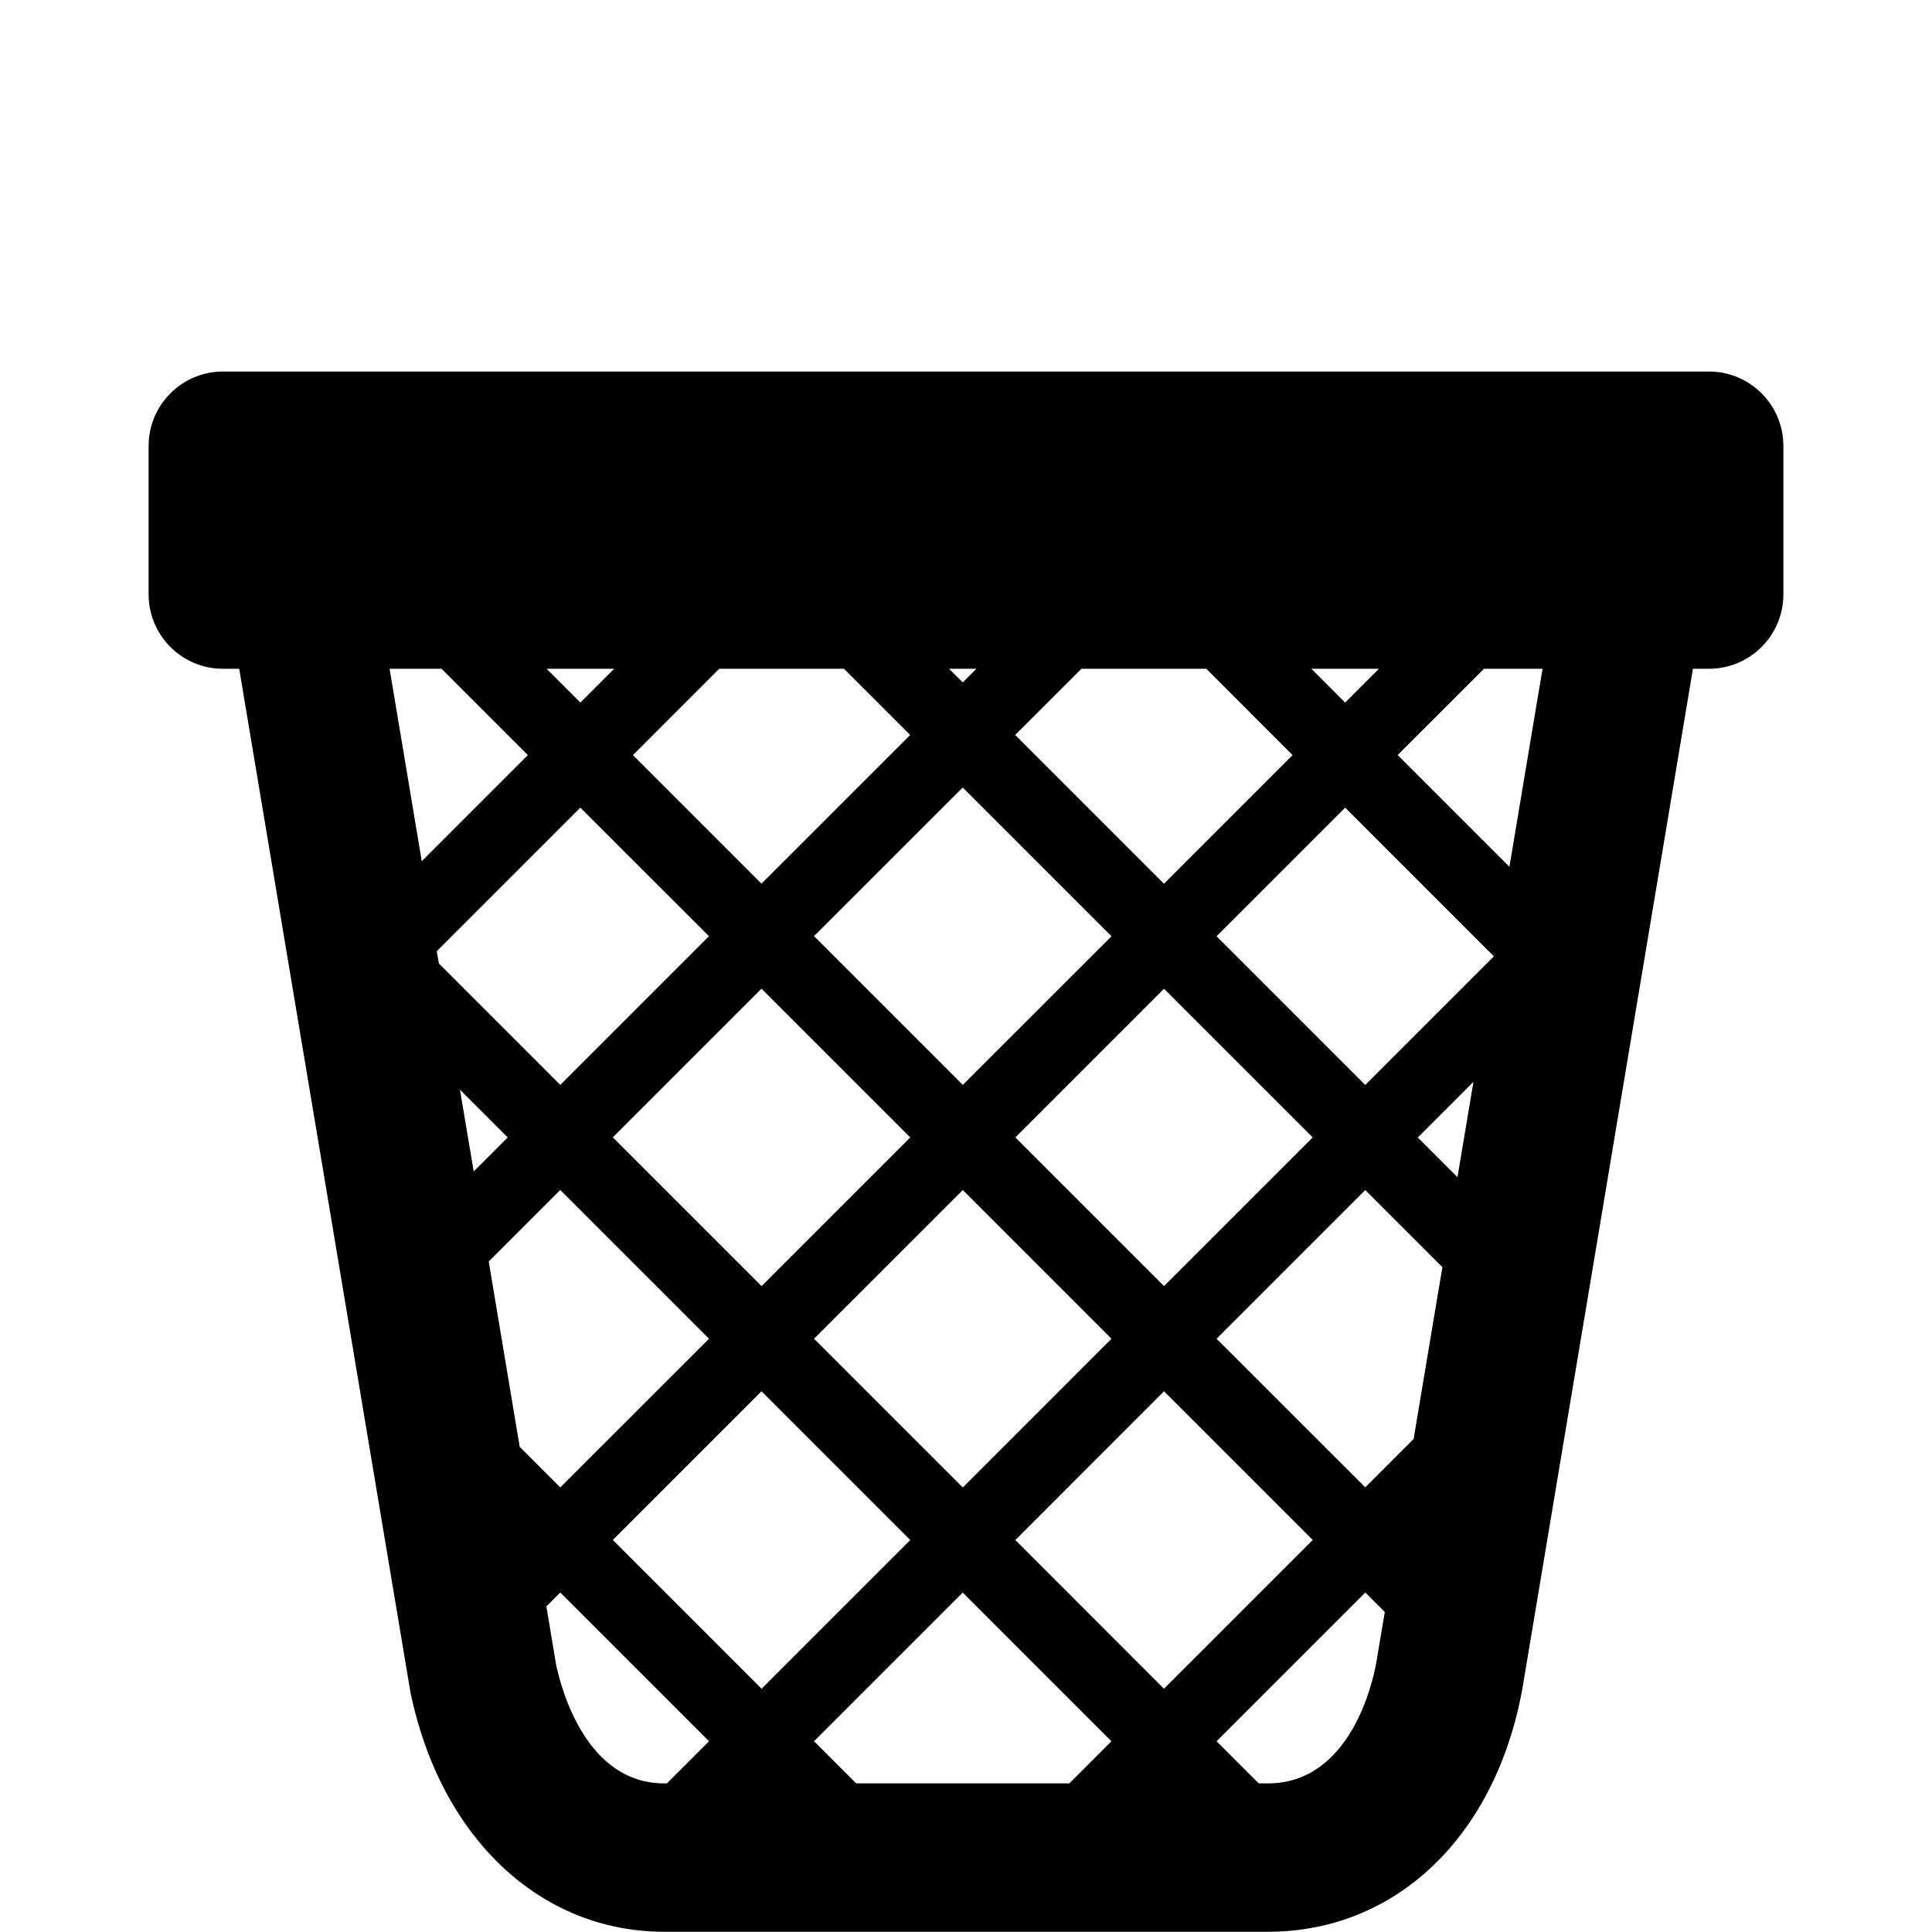
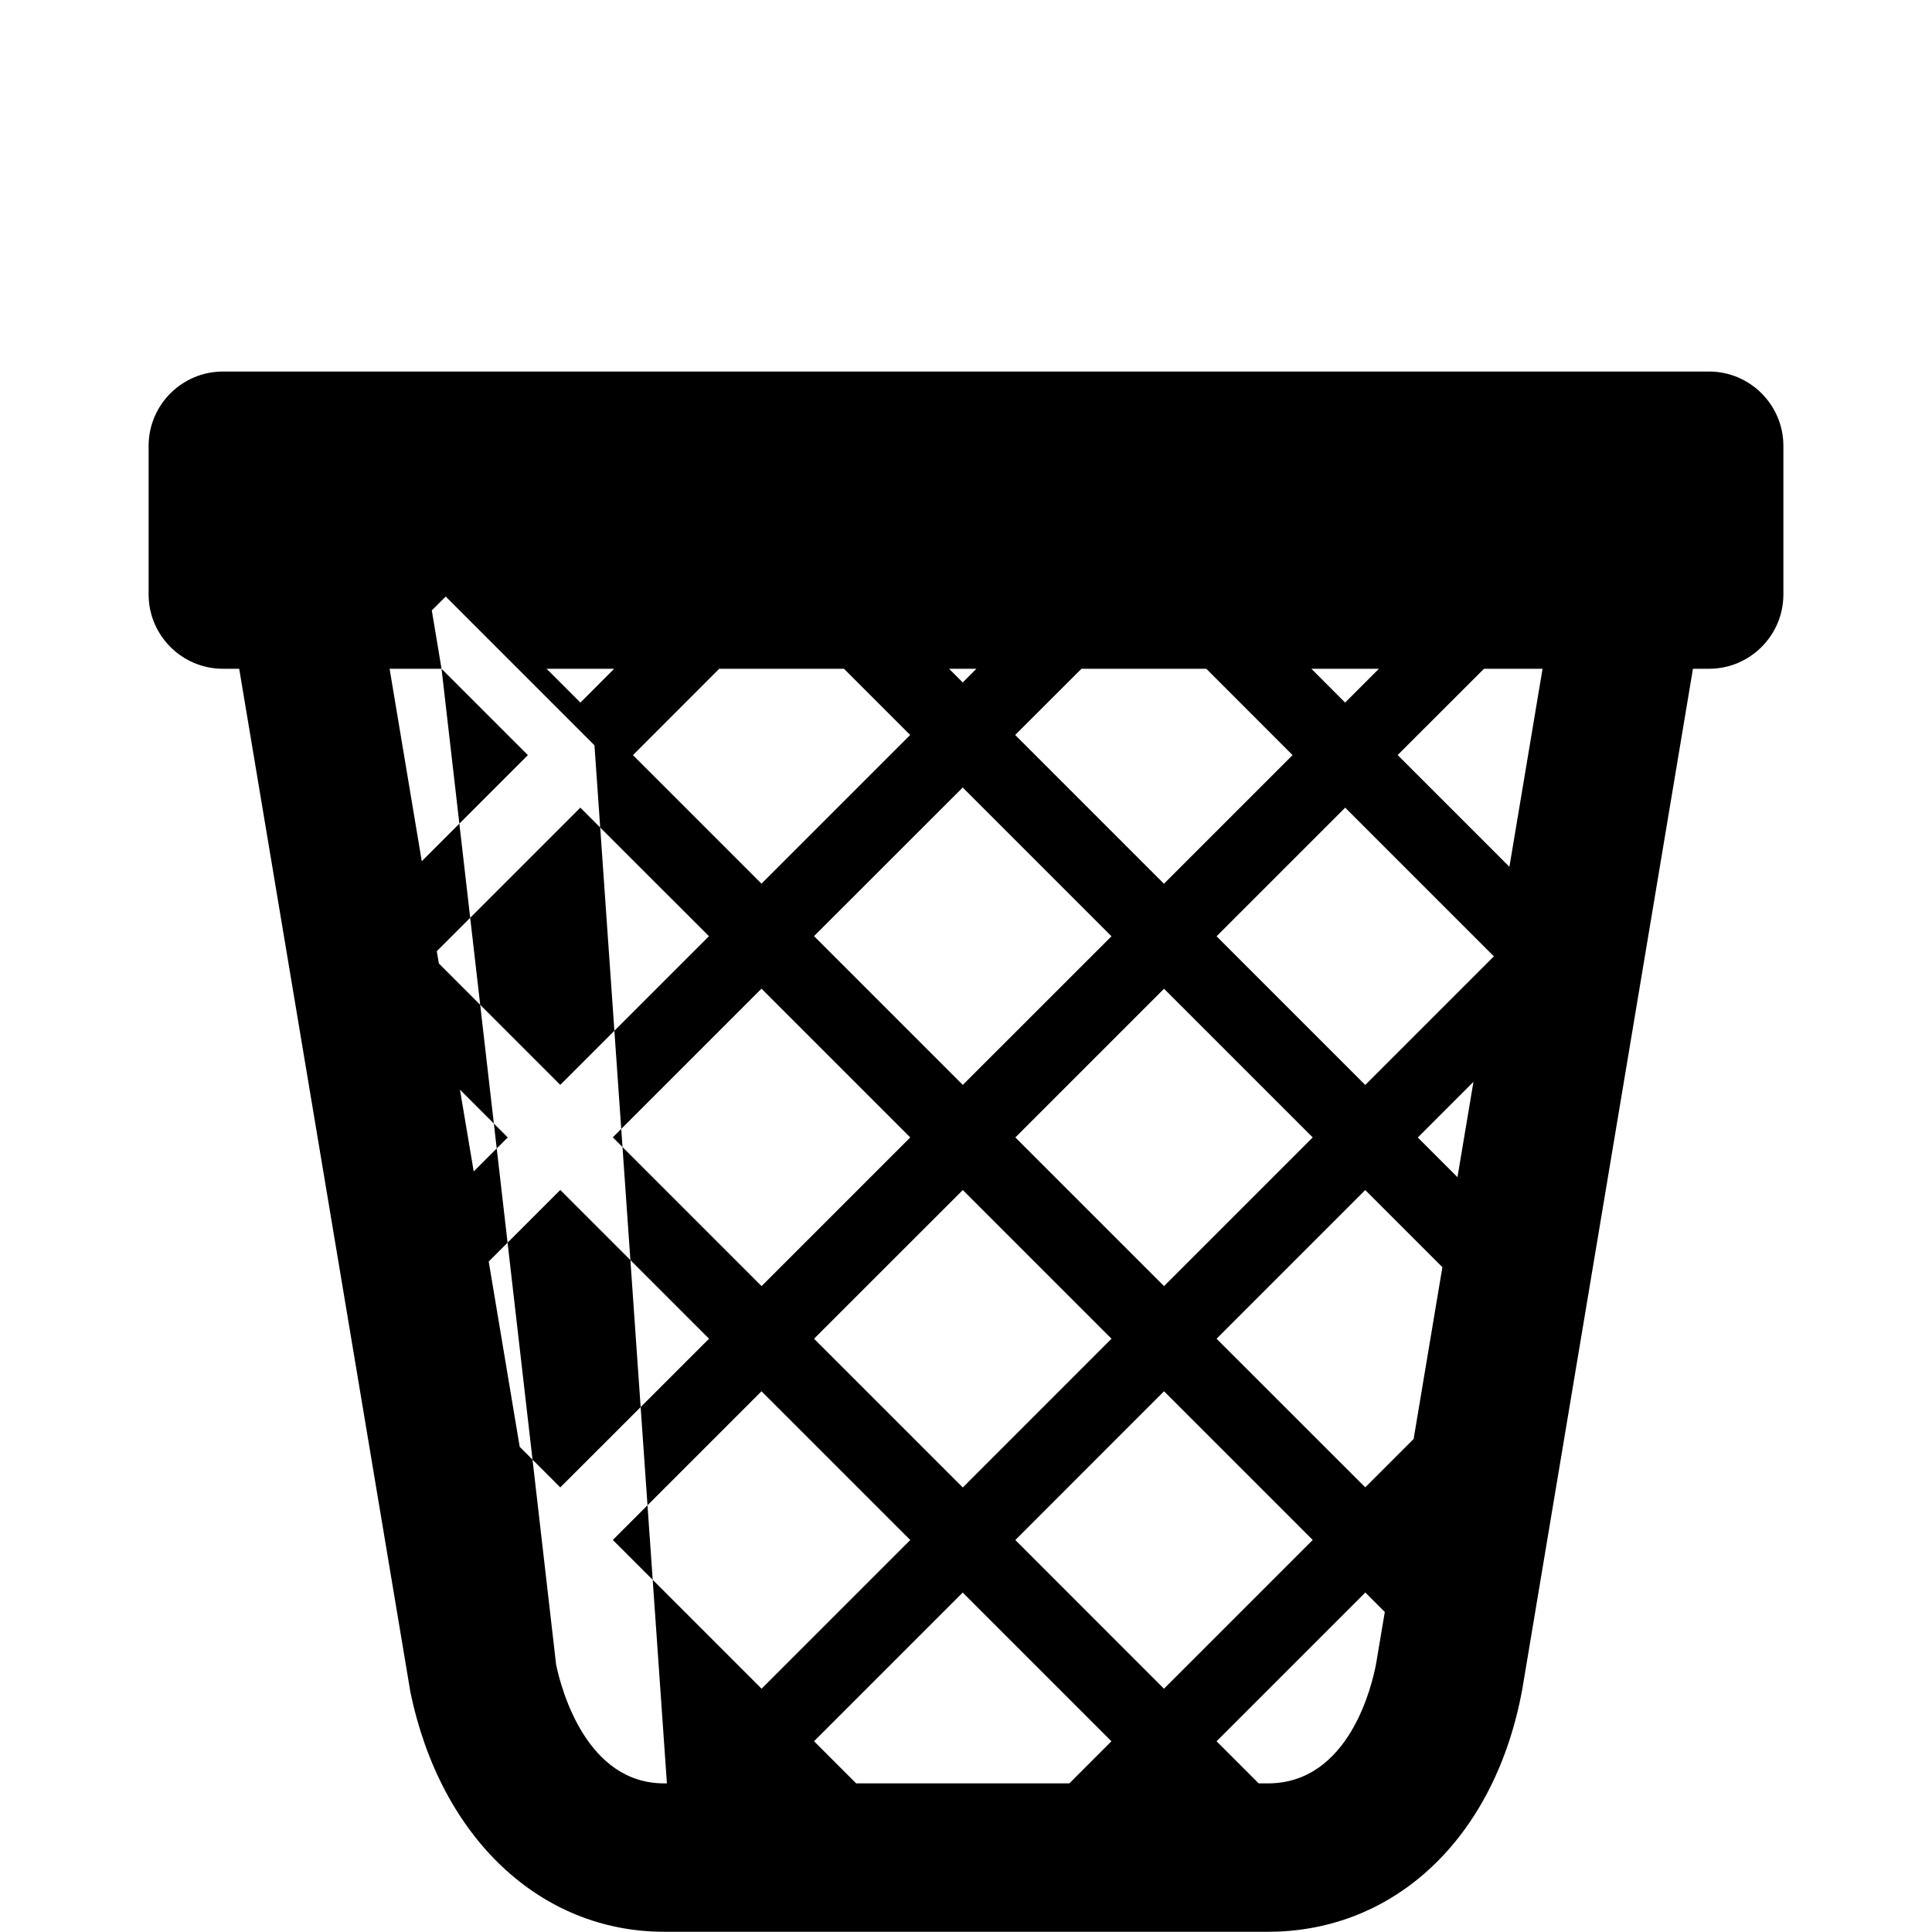
<svg xmlns="http://www.w3.org/2000/svg" version="1.1" id="Layer_1" x="0px" y="0px" width="26px" height="26px" viewBox="0 0 26 26" enable-background="new 0 0 26 26" xml:space="preserve">
-   <path d="M23,5H3C2.449,5,2,5.449,2,6v2c0,0.551,0.449,1,1,1h0.219l2.304,13.771c0.405,1.96,1.746,3.226,3.416,3.226h8.124  c1.716,0,3.059-1.274,3.423-3.263L22.783,9H23c0.551,0,1-0.449,1-1V6C24,5.449,23.551,5,23,5z M18.102,9.455L17.648,9h0.909  L18.102,9.455z M11.522,24l-0.567-0.567l2.001-2.001l2.001,2.001L14.391,24H11.522z M7.356,9h0.909L7.811,9.455L7.356,9z   M17.395,10.162l-1.731,1.731l-2.002-2.002L14.554,9h1.68L17.395,10.162z M9.679,9h1.679l0.891,0.891l-2.001,2.001l-1.73-1.73  L9.679,9z M12.956,9.184L12.772,9h0.368L12.956,9.184z M12.956,10.598l2.002,2.002L12.957,14.6l-2.002-2.002L12.956,10.598z   M12.25,15.307l-2.001,2.001l-2.002-2.002l2.001-2.001L12.25,15.307z M12.957,16.015l2.001,2.001l-2.001,2.002l-2.002-2.002  L12.957,16.015z M13.664,15.307l2.001-2.001l2.001,2.001l-2.001,2.001L13.664,15.307z M9.541,12.599L7.54,14.6l-1.634-1.634  l-0.028-0.165l1.932-1.932L9.541,12.599z M6.19,14.664l0.643,0.643l-0.458,0.458L6.19,14.664z M6.994,19.471l-0.417-2.494  l0.963-0.963l2.002,2.002L7.54,20.017L6.994,19.471z M10.248,18.723l2.002,2.002l-2.001,2.001l-2.002-2.002L10.248,18.723z   M13.664,20.725l2.001-2.002l2.001,2.001l-2.002,2.002L13.664,20.725z M16.372,18.016l2.001-2.001l1.038,1.038l-0.387,2.312  l-0.651,0.651L16.372,18.016z M19.08,15.308l0.749-0.749l-0.215,1.283L19.08,15.308z M18.373,14.601l-2.001-2.001l1.731-1.731  l2.001,2.001L18.373,14.601z M5.942,9l1.162,1.162L5.676,11.59L5.243,9H5.942z M7.484,22.403l-0.131-0.785l0.187-0.187l2.002,2.002  L8.975,24H8.938C7.896,24,7.557,22.749,7.484,22.403z M18.519,22.389C18.469,22.657,18.167,24,17.062,24h-0.123l-0.567-0.567  l2.002-2.002l0.262,0.262L18.519,22.389z M20.313,11.665l-1.504-1.504L19.971,9h0.788L20.313,11.665z" />
+   <path d="M23,5H3C2.449,5,2,5.449,2,6v2c0,0.551,0.449,1,1,1h0.219l2.304,13.771c0.405,1.96,1.746,3.226,3.416,3.226h8.124  c1.716,0,3.059-1.274,3.423-3.263L22.783,9H23c0.551,0,1-0.449,1-1V6C24,5.449,23.551,5,23,5z M18.102,9.455L17.648,9h0.909  L18.102,9.455z M11.522,24l-0.567-0.567l2.001-2.001l2.001,2.001L14.391,24H11.522z M7.356,9h0.909L7.811,9.455L7.356,9z   M17.395,10.162l-1.731,1.731l-2.002-2.002L14.554,9h1.68L17.395,10.162z M9.679,9h1.679l0.891,0.891l-2.001,2.001l-1.73-1.73  L9.679,9z M12.956,9.184L12.772,9h0.368L12.956,9.184z M12.956,10.598l2.002,2.002L12.957,14.6l-2.002-2.002L12.956,10.598z   M12.25,15.307l-2.001,2.001l-2.002-2.002l2.001-2.001L12.25,15.307z M12.957,16.015l2.001,2.001l-2.001,2.002l-2.002-2.002  L12.957,16.015z M13.664,15.307l2.001-2.001l2.001,2.001l-2.001,2.001L13.664,15.307z M9.541,12.599L7.54,14.6l-1.634-1.634  l-0.028-0.165l1.932-1.932L9.541,12.599z M6.19,14.664l0.643,0.643l-0.458,0.458L6.19,14.664z M6.994,19.471l-0.417-2.494  l0.963-0.963l2.002,2.002L7.54,20.017L6.994,19.471z M10.248,18.723l2.002,2.002l-2.001,2.001l-2.002-2.002L10.248,18.723z   M13.664,20.725l2.001-2.002l2.001,2.001l-2.002,2.002L13.664,20.725z M16.372,18.016l2.001-2.001l1.038,1.038l-0.387,2.312  l-0.651,0.651L16.372,18.016z M19.08,15.308l0.749-0.749l-0.215,1.283L19.08,15.308z M18.373,14.601l-2.001-2.001l1.731-1.731  l2.001,2.001L18.373,14.601z M5.942,9l1.162,1.162L5.676,11.59L5.243,9H5.942z l-0.131-0.785l0.187-0.187l2.002,2.002  L8.975,24H8.938C7.896,24,7.557,22.749,7.484,22.403z M18.519,22.389C18.469,22.657,18.167,24,17.062,24h-0.123l-0.567-0.567  l2.002-2.002l0.262,0.262L18.519,22.389z M20.313,11.665l-1.504-1.504L19.971,9h0.788L20.313,11.665z" />
</svg>